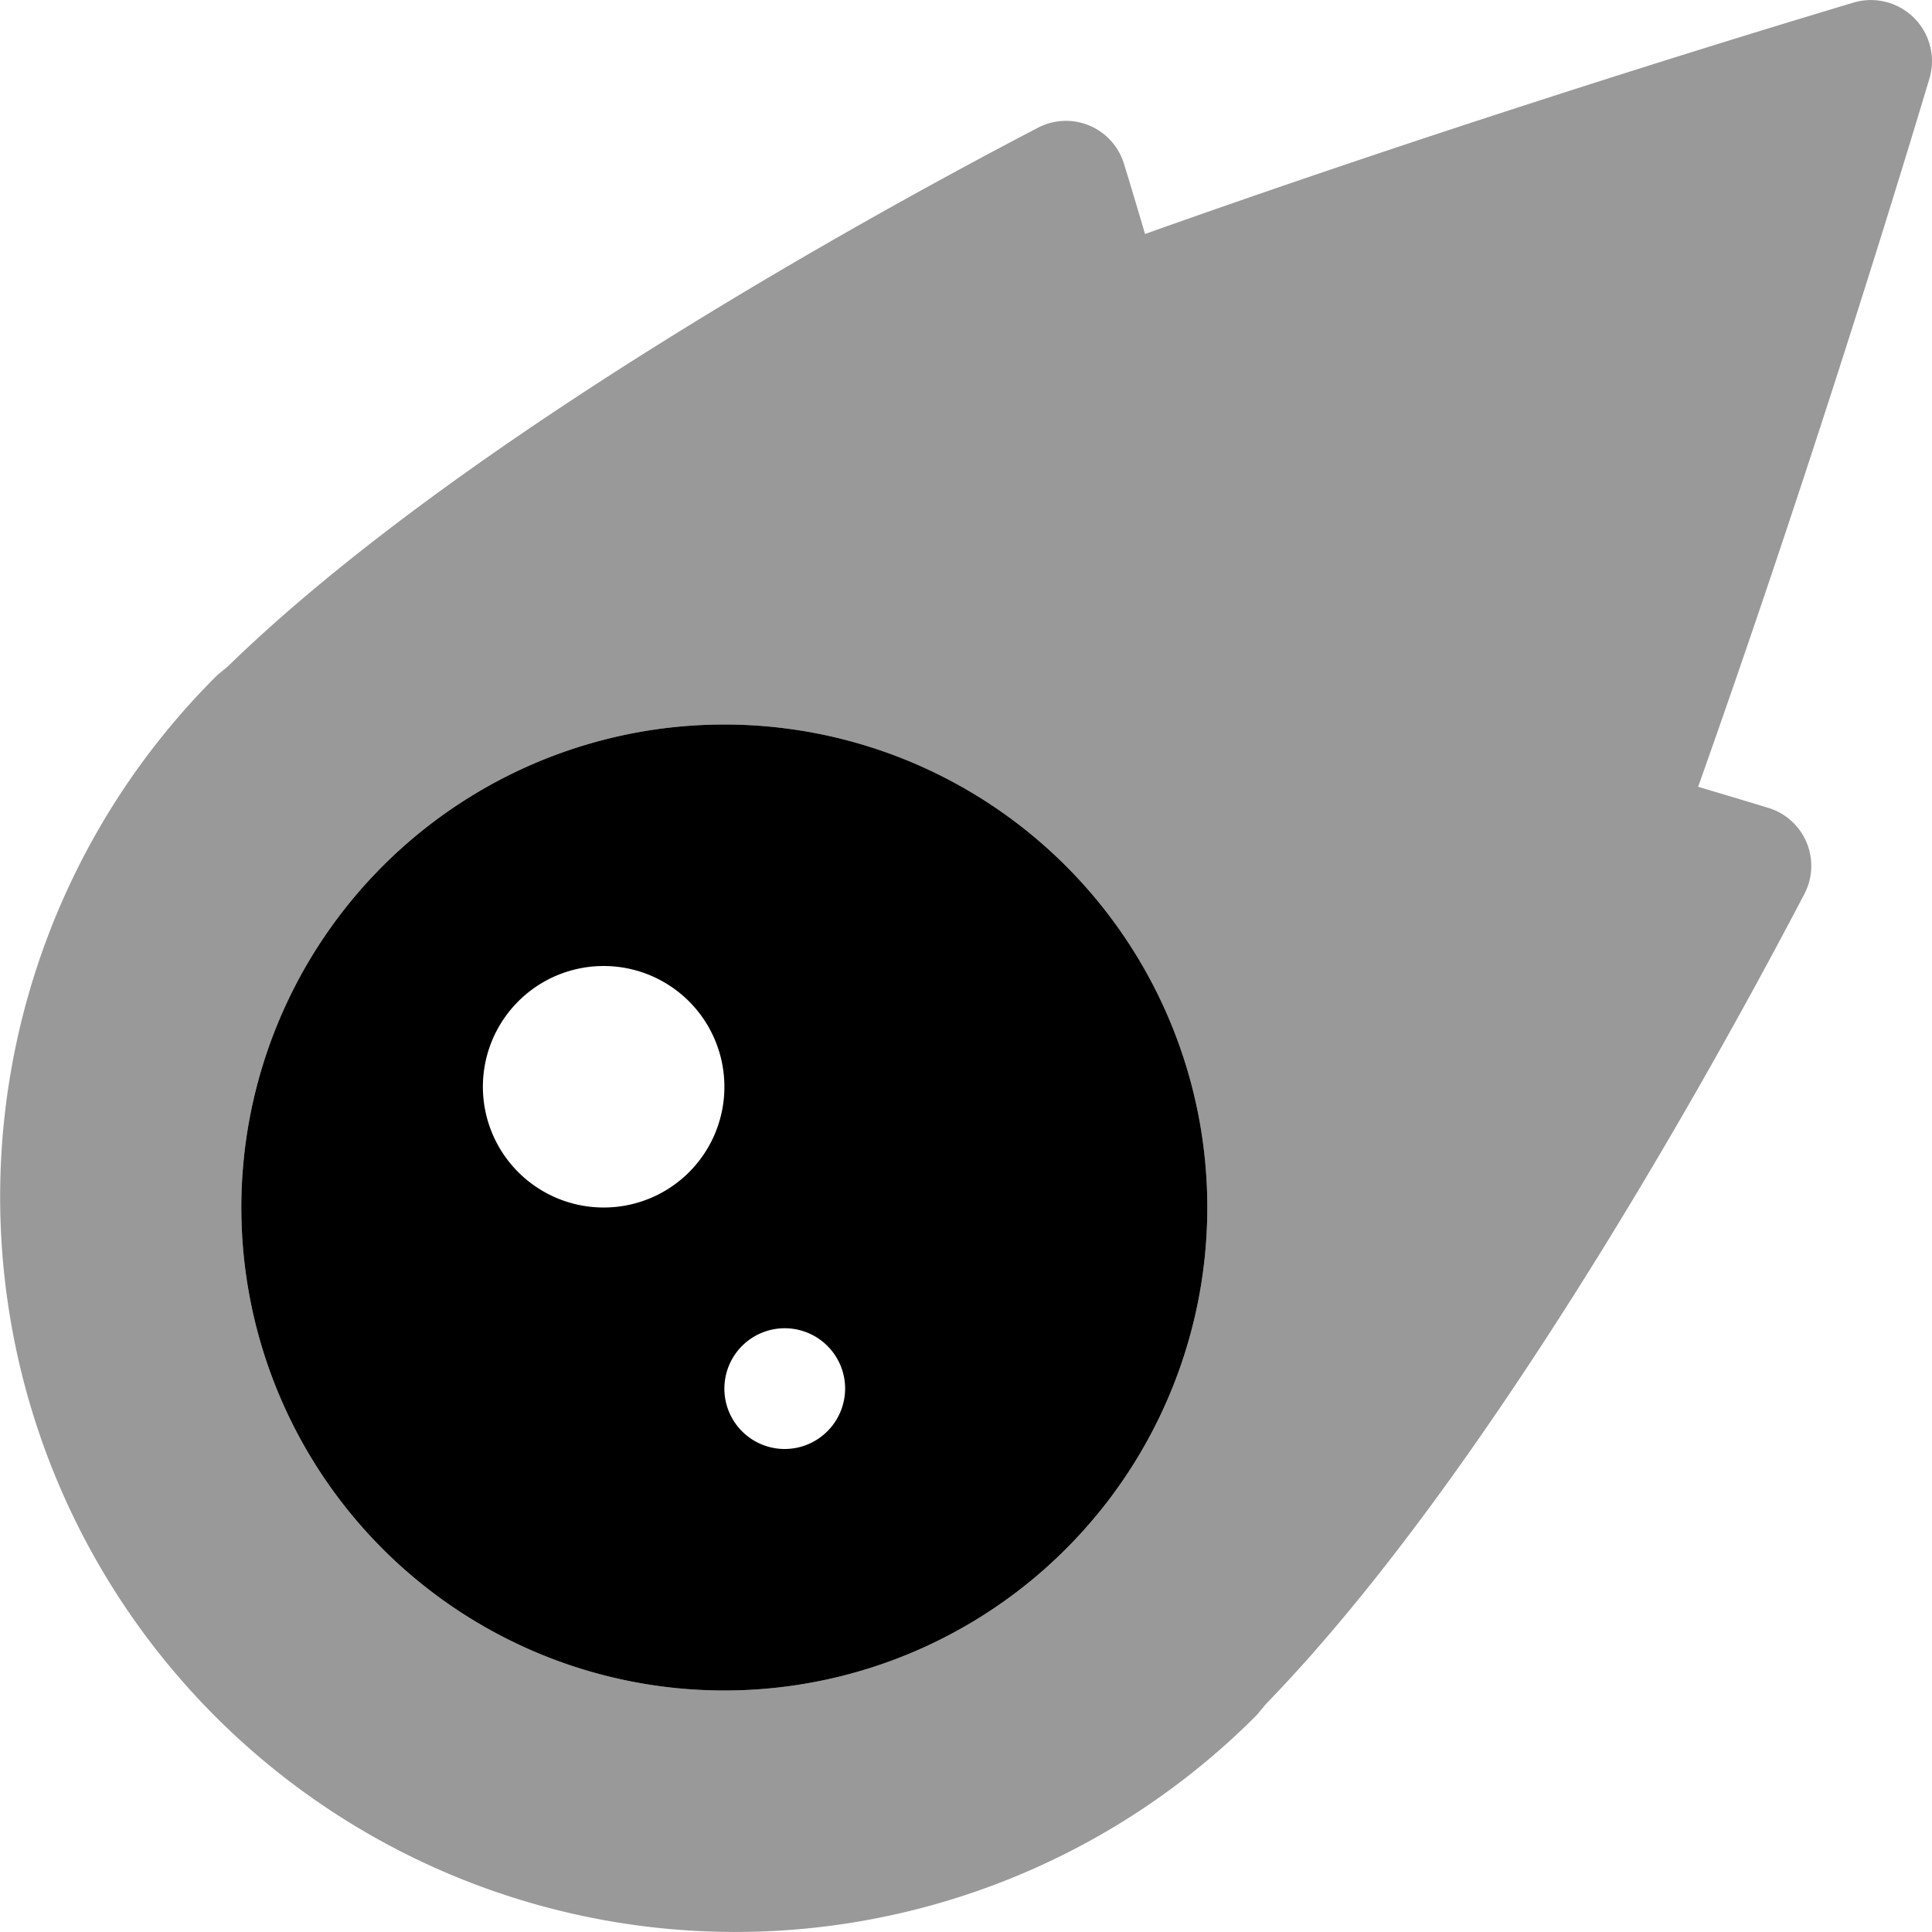
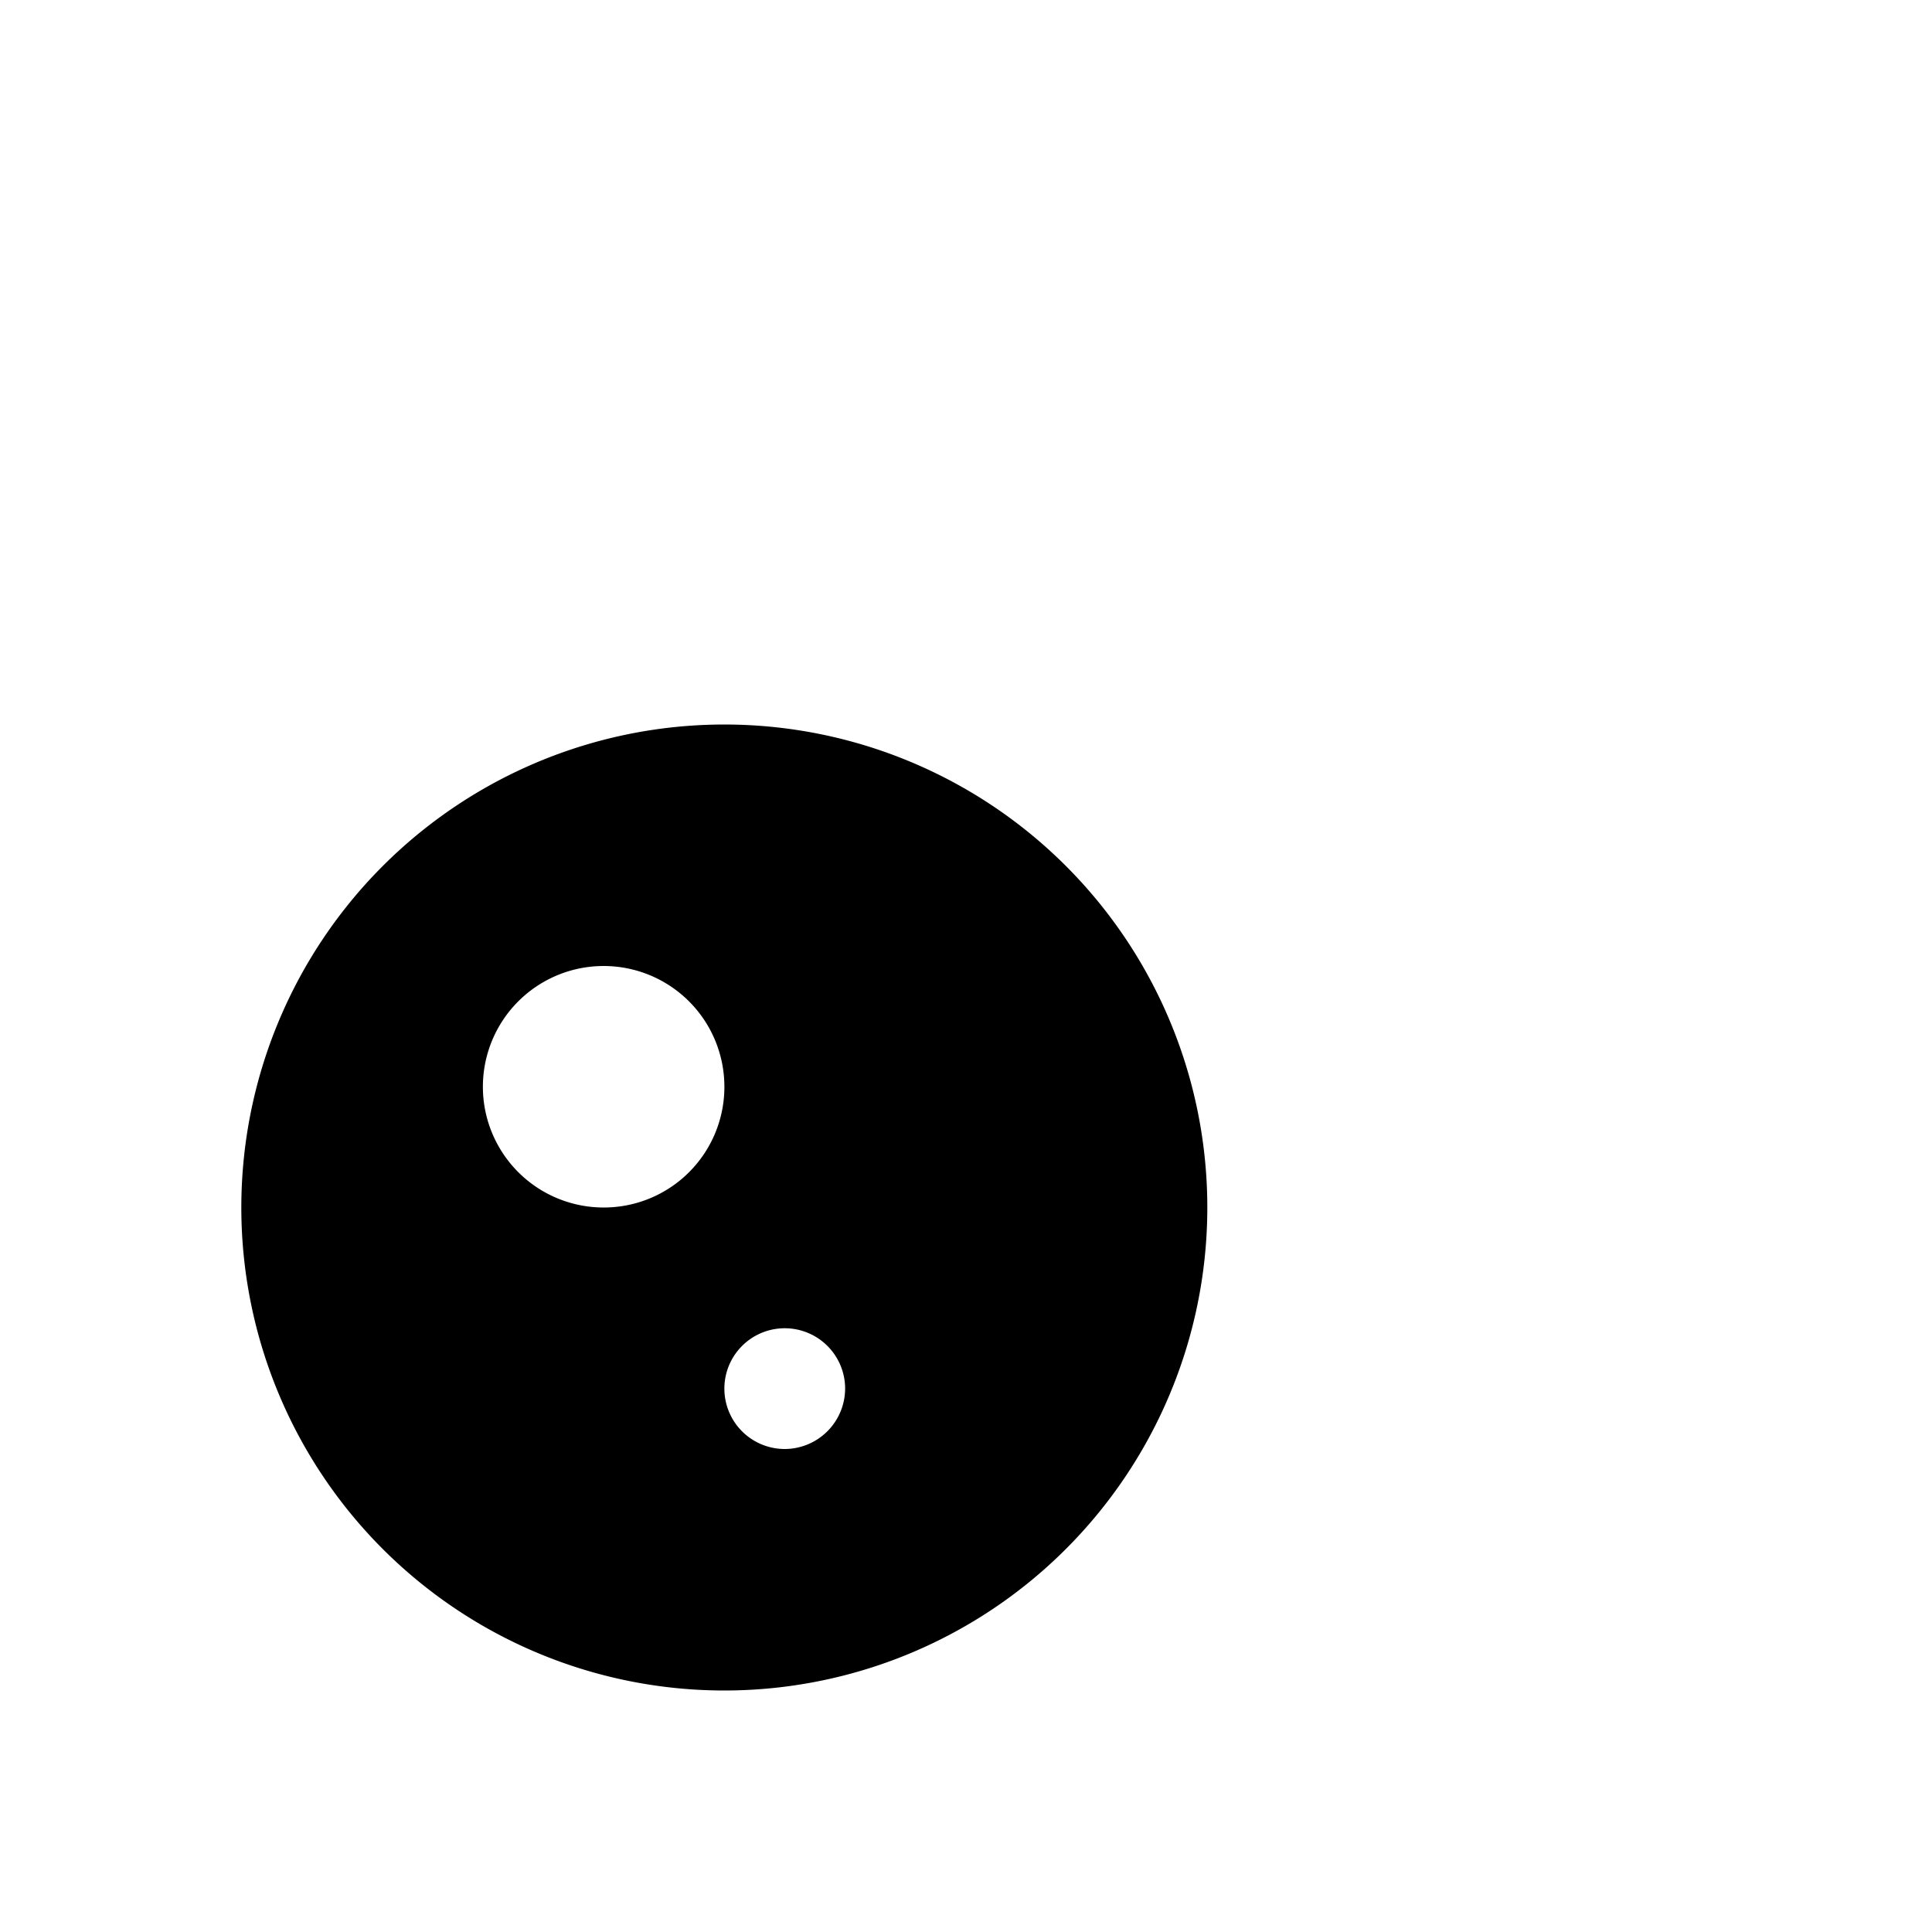
<svg xmlns="http://www.w3.org/2000/svg" viewBox="0 0 512 512">
  <defs>
    <style>.fa-secondary{opacity:.4}</style>
  </defs>
-   <path d="M491.128.709c-38.697,11.594-111.78,34.296-187.674,61.296-2.093-7-3.999-13.5-5.593-18.594a16.058,16.058,0,0,0-22.903-9.5c-42.4,22.093-152.773,82.593-214.373,142.498-1.094,1-2.5,2-3.499,3A194.83,194.83,0,1,0,332.652,454.907c1-1,2-2.406,3-3.5,59.788-61.609,120.372-172.107,142.478-214.404a16.062,16.062,0,0,0-9.499-22.906c-5.202-1.594-11.608-3.5-18.607-5.594,26.996-75.999,49.696-148.998,61.303-187.701A16.183,16.183,0,0,0,491.128.709ZM191.971,448A127.998,127.998,0,1,1,319.951,320.002,127.976,127.976,0,0,1,191.971,448Z" class="fa-secondary" />
  <path d="M191.971,192.004A127.998,127.998,0,1,0,319.951,320.002,127.976,127.976,0,0,0,191.971,192.004Zm-31.995,127.998a32,32,0,1,1,31.995-32A31.959,31.959,0,0,1,159.976,320.002Zm47.993,63.999a16,16,0,1,1,15.998-16A16.05,16.05,0,0,1,207.968,384.001Z" class="fa-primary" />
</svg>